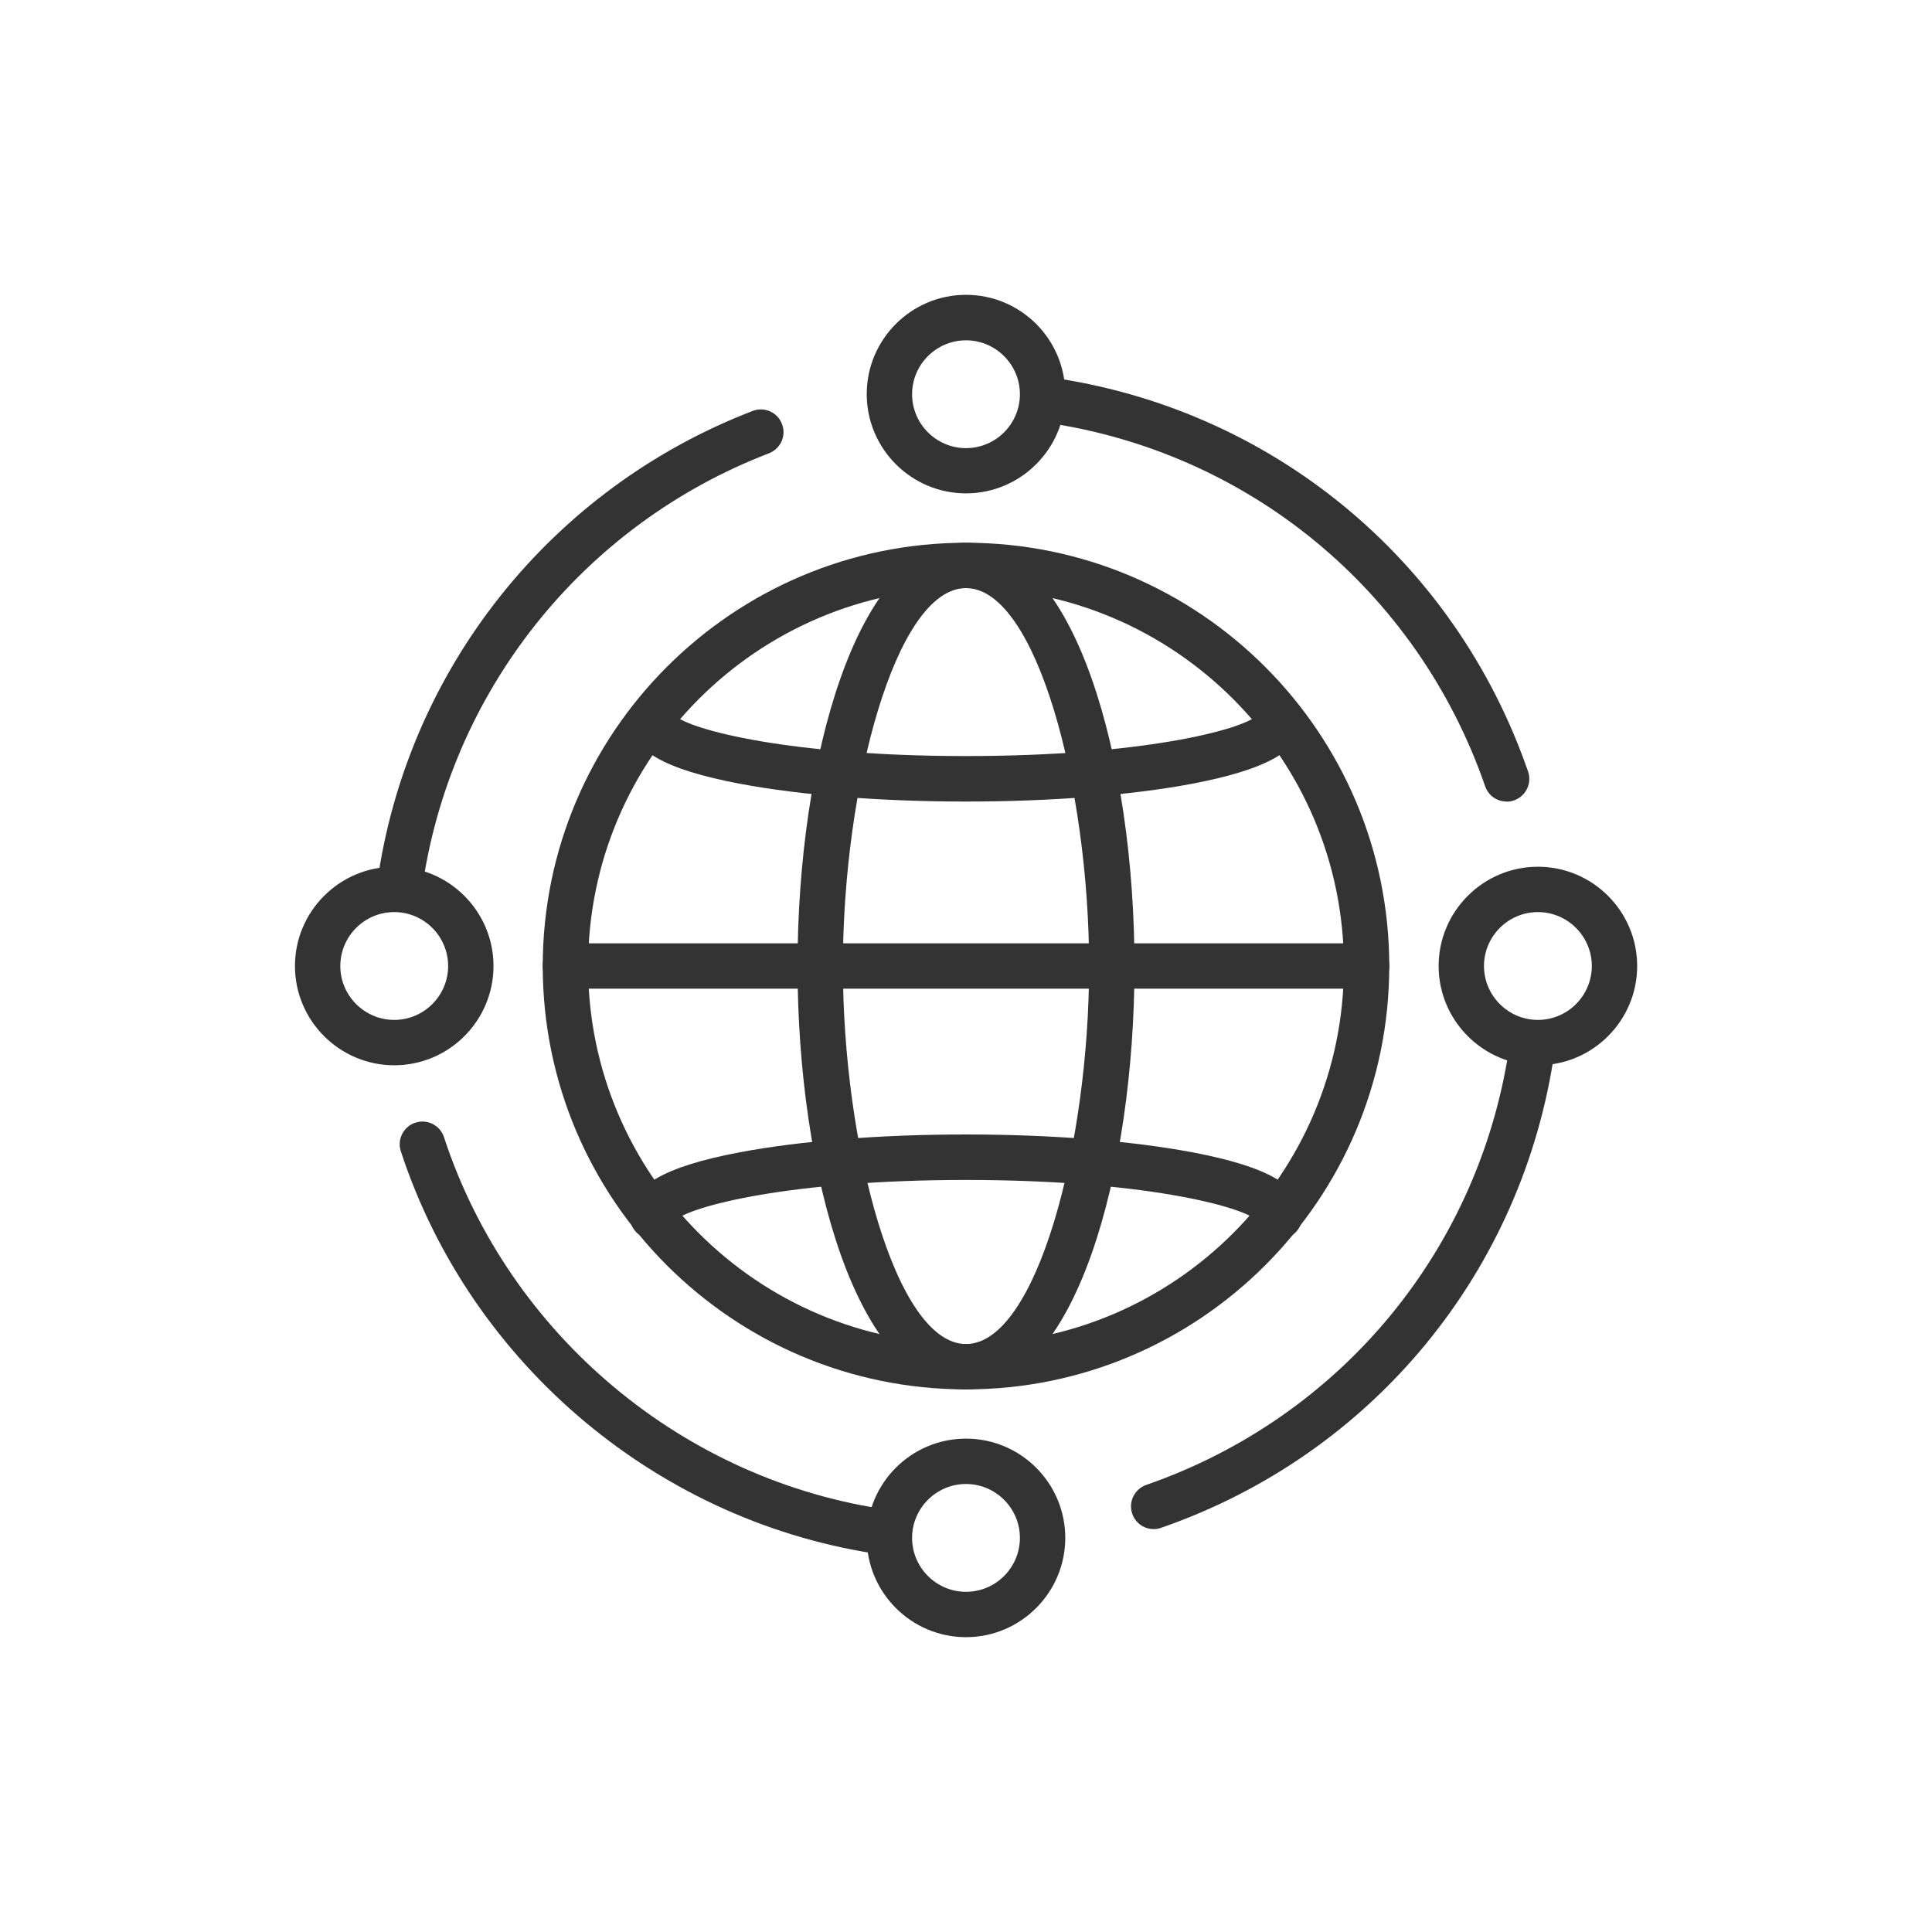
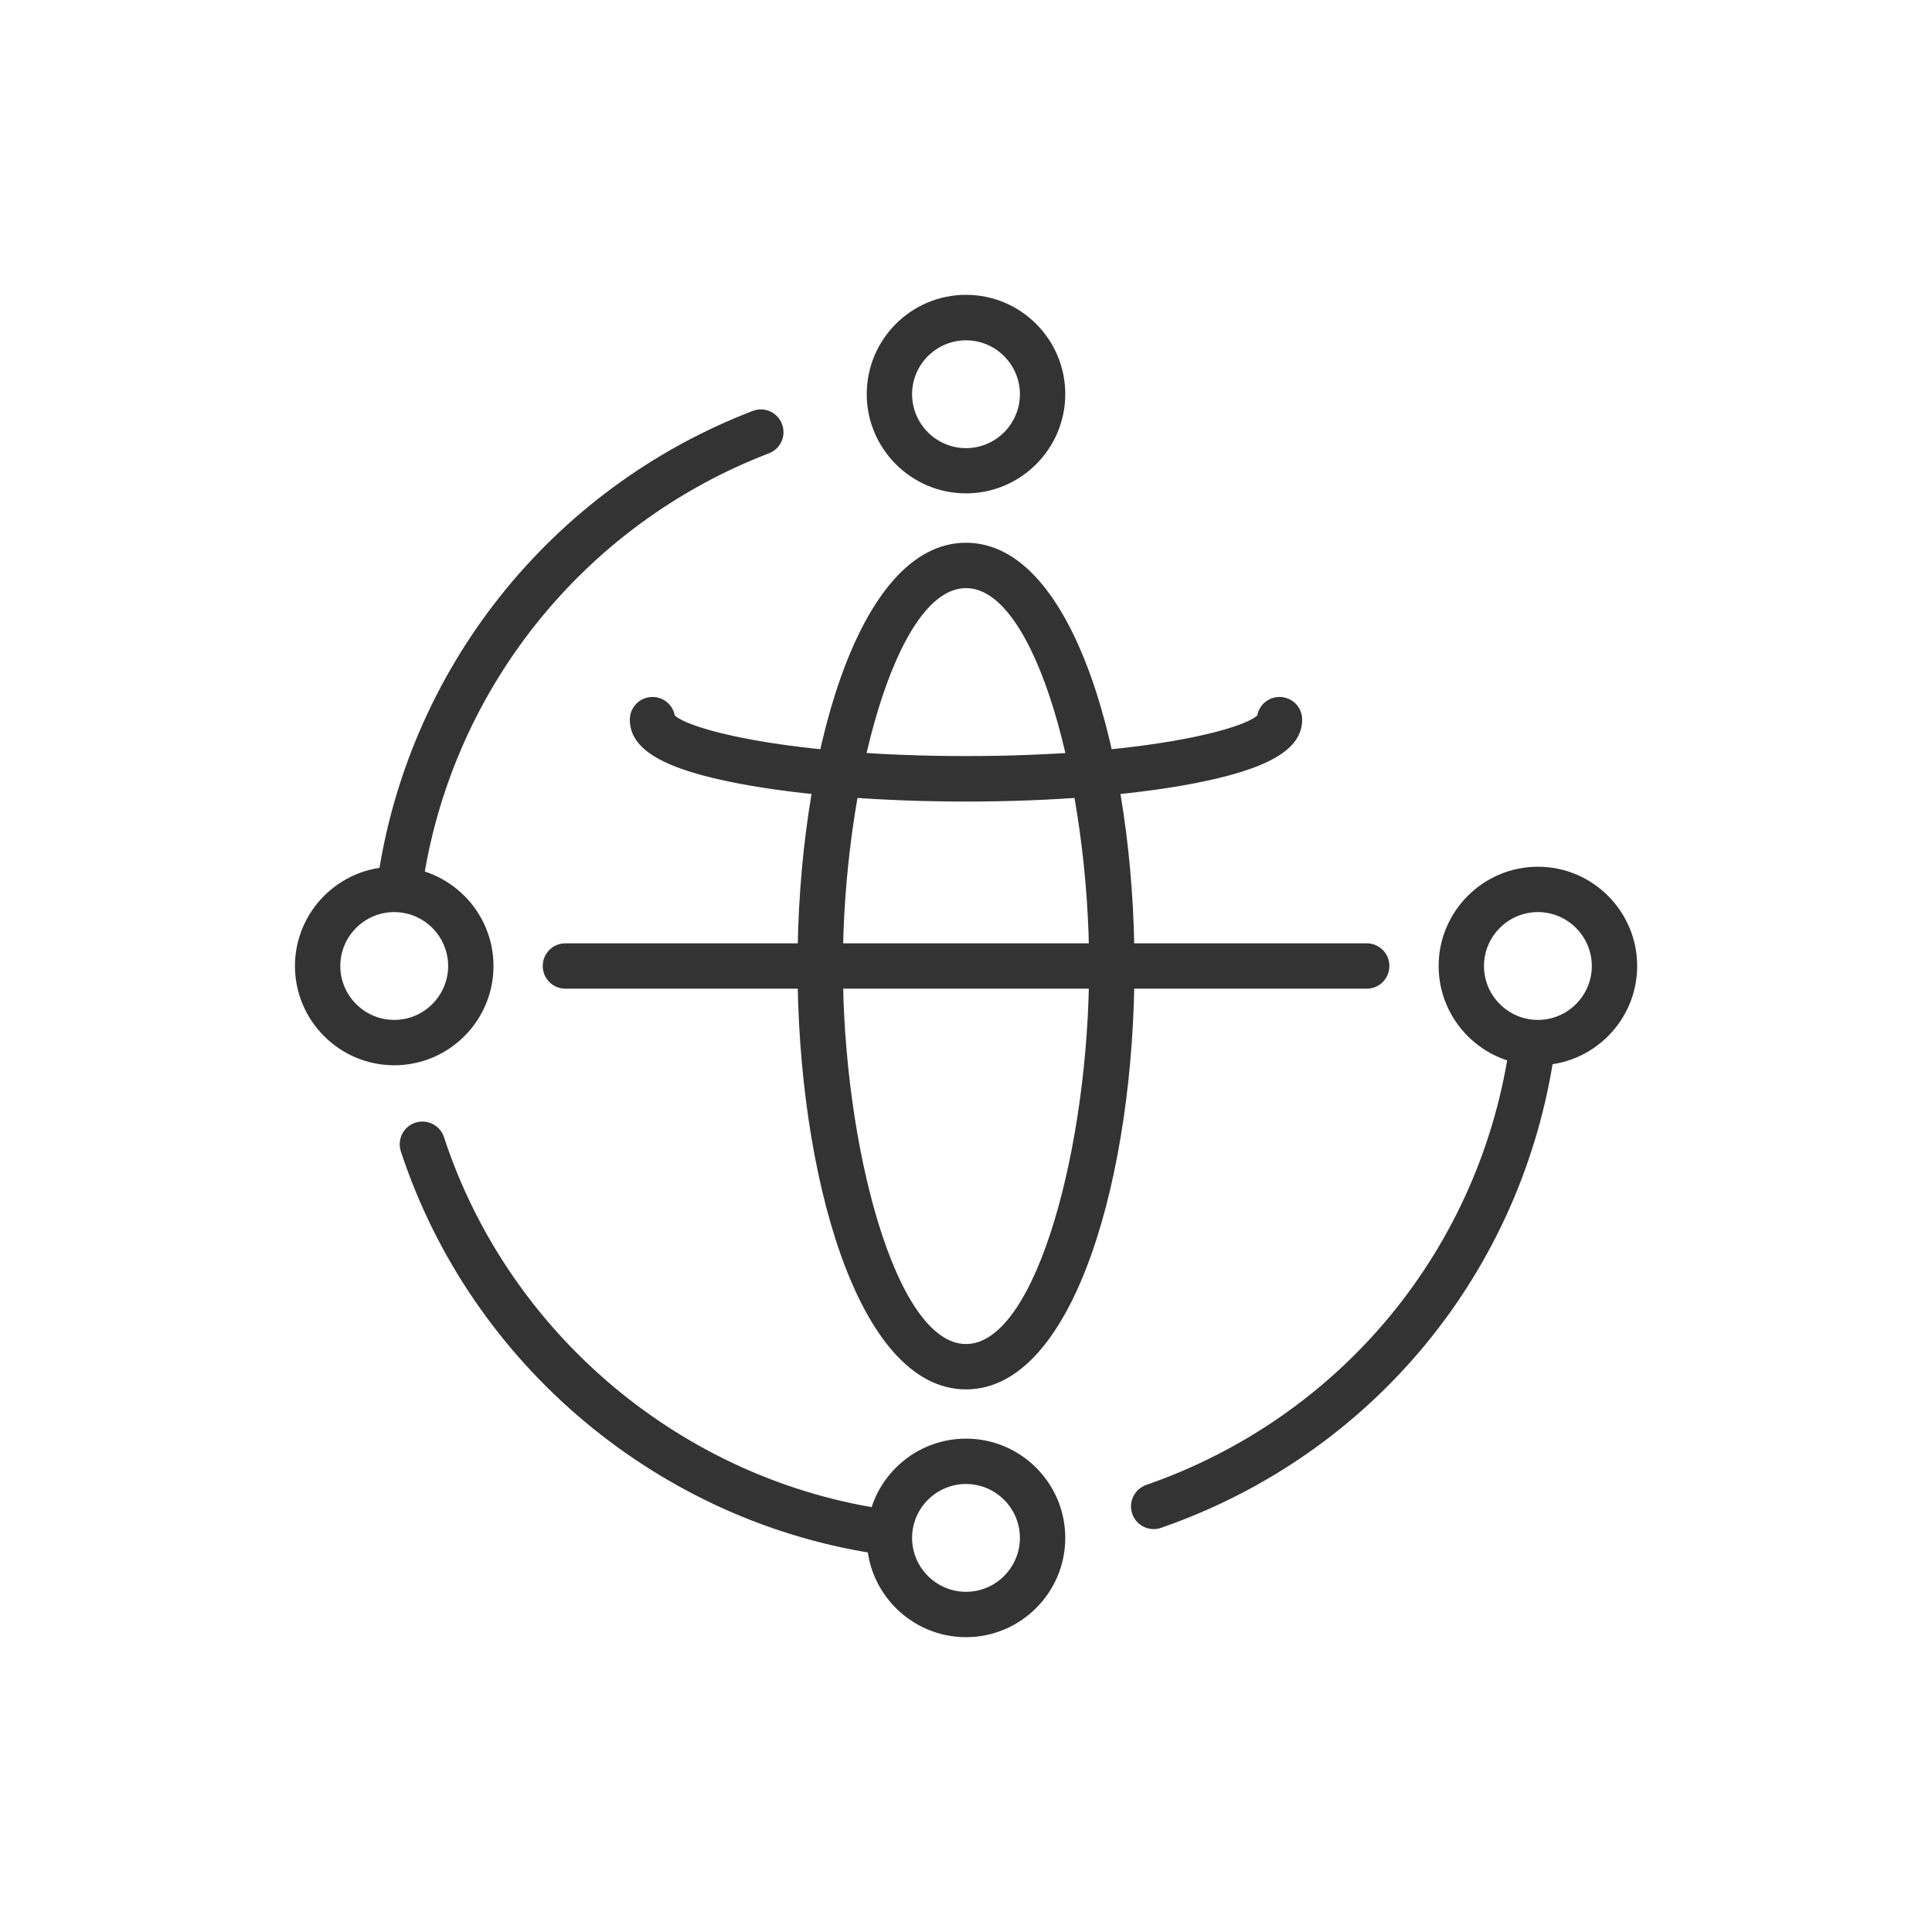
<svg xmlns="http://www.w3.org/2000/svg" id="Layer_2" data-name="Layer 2" viewBox="0 0 149.08 149.08">
  <defs>
    <style>
      .cls-1 {
        fill: none;
      }

      .cls-1, .cls-2 {
        stroke-width: 0px;
      }

      .cls-2 {
        fill: #333;
      }
    </style>
  </defs>
  <g id="_ëÎÓÈ_1" data-name="ëÎÓÈ 1">
    <g>
      <g>
        <g>
-           <path class="cls-2" d="M74.54,107.21c-18.01,0-32.66-14.65-32.66-32.66s14.65-32.67,32.66-32.67,32.66,14.65,32.66,32.67-14.65,32.66-32.66,32.66ZM74.54,45.38c-16.08,0-29.16,13.08-29.16,29.17s13.08,29.16,29.16,29.16,29.16-13.08,29.16-29.16-13.08-29.17-29.16-29.17Z" />
          <path class="cls-2" d="M68.44,120c-.08,0-.16,0-.24-.02-17.22-2.38-31.85-14.61-37.27-31.14-.3-.92.2-1.91,1.12-2.21.92-.3,1.91.2,2.21,1.12,5.01,15.28,18.52,26.57,34.42,28.77.96.13,1.63,1.02,1.49,1.97-.12.88-.87,1.51-1.73,1.51Z" />
          <path class="cls-2" d="M89.02,117.99c-.72,0-1.4-.45-1.65-1.18-.32-.91.17-1.91,1.08-2.23,15.07-5.23,25.82-18.28,28.05-34.04.14-.96,1.03-1.62,1.98-1.49.96.13,1.62,1.02,1.49,1.98-2.42,17.07-14.05,31.2-30.37,36.86-.19.07-.38.1-.57.1Z" />
-           <path class="cls-2" d="M116.25,61.85c-.73,0-1.4-.45-1.65-1.18-5.23-15.11-18.29-25.87-34.1-28.09-.96-.13-1.62-1.02-1.49-1.98.13-.96,1.02-1.62,1.98-1.49,17.11,2.41,31.26,14.06,36.92,30.42.32.91-.17,1.91-1.08,2.23-.19.07-.38.1-.57.1Z" />
          <path class="cls-2" d="M30.83,70.23c-.08,0-.16,0-.24-.02-.96-.13-1.63-1.01-1.5-1.97,2.27-16.53,13.38-30.53,28.99-36.53.9-.35,1.92.1,2.26,1.01.35.9-.1,1.91-1.01,2.26-14.42,5.54-24.68,18.47-26.78,33.74-.12.88-.87,1.51-1.73,1.51Z" />
          <path class="cls-2" d="M74.54,107.21c-8.44,0-13-16.83-13-32.66s4.56-32.67,13-32.67,13,16.83,13,32.67-4.56,32.66-13,32.66ZM74.54,45.38c-5.44,0-9.5,15.4-9.5,29.17s4.06,29.16,9.5,29.16,9.5-15.4,9.5-29.16-4.06-29.17-9.5-29.17Z" />
-           <path class="cls-2" d="M98.73,95.61c-.86,0-1.57-.62-1.72-1.43-1.2-1.11-8.9-3.13-22.47-3.13s-21.27,2.02-22.47,3.13c-.15.81-.86,1.43-1.72,1.43-.97,0-1.75-.78-1.75-1.75,0-2.31,2.62-3.84,8.51-4.95,4.67-.88,10.86-1.37,17.43-1.37,0,0,0,0,0,0,6.57,0,12.76.49,17.43,1.37,5.89,1.11,8.51,2.63,8.51,4.95,0,.97-.78,1.75-1.75,1.75Z" />
          <path class="cls-2" d="M74.54,61.85c-6.57,0-12.76-.49-17.43-1.37-5.89-1.11-8.51-2.63-8.51-4.95,0-.97.78-1.75,1.75-1.75.86,0,1.57.62,1.72,1.43,1.2,1.11,8.9,3.13,22.47,3.13s21.27-2.02,22.47-3.13c.15-.81.86-1.43,1.72-1.43.97,0,1.75.78,1.75,1.75,0,2.31-2.62,3.83-8.51,4.95-4.67.88-10.86,1.37-17.43,1.37Z" />
        </g>
        <path class="cls-2" d="M105.46,76.29h-61.83c-.97,0-1.75-.78-1.75-1.75s.78-1.75,1.75-1.75h61.83c.97,0,1.75.78,1.75,1.75s-.78,1.75-1.75,1.75Z" />
        <path class="cls-2" d="M74.54,38.07c-4.22,0-7.66-3.44-7.66-7.66s3.43-7.66,7.66-7.66,7.66,3.44,7.66,7.66-3.44,7.66-7.66,7.66ZM74.54,26.26c-2.29,0-4.16,1.87-4.16,4.16s1.87,4.16,4.16,4.16,4.16-1.87,4.16-4.16-1.87-4.16-4.16-4.16Z" />
        <path class="cls-2" d="M74.54,126.33c-4.22,0-7.66-3.44-7.66-7.66s3.43-7.66,7.66-7.66,7.66,3.44,7.66,7.66-3.44,7.66-7.66,7.66ZM74.54,114.51c-2.29,0-4.16,1.87-4.16,4.16s1.87,4.16,4.16,4.16,4.16-1.87,4.16-4.16-1.87-4.16-4.16-4.16Z" />
        <path class="cls-2" d="M118.67,82.2c-4.22,0-7.66-3.44-7.66-7.66s3.44-7.66,7.66-7.66,7.66,3.44,7.66,7.66-3.44,7.66-7.66,7.66ZM118.67,70.38c-2.29,0-4.16,1.87-4.16,4.16s1.87,4.16,4.16,4.16,4.16-1.87,4.16-4.16-1.87-4.16-4.16-4.16Z" />
        <path class="cls-2" d="M30.42,82.2c-4.22,0-7.66-3.44-7.66-7.66s3.44-7.66,7.66-7.66,7.66,3.44,7.66,7.66-3.43,7.66-7.66,7.66ZM30.42,70.38c-2.29,0-4.16,1.87-4.16,4.16s1.87,4.16,4.16,4.16,4.16-1.87,4.16-4.16-1.87-4.16-4.16-4.16Z" />
      </g>
      <rect class="cls-1" width="149.08" height="149.08" />
    </g>
  </g>
</svg>